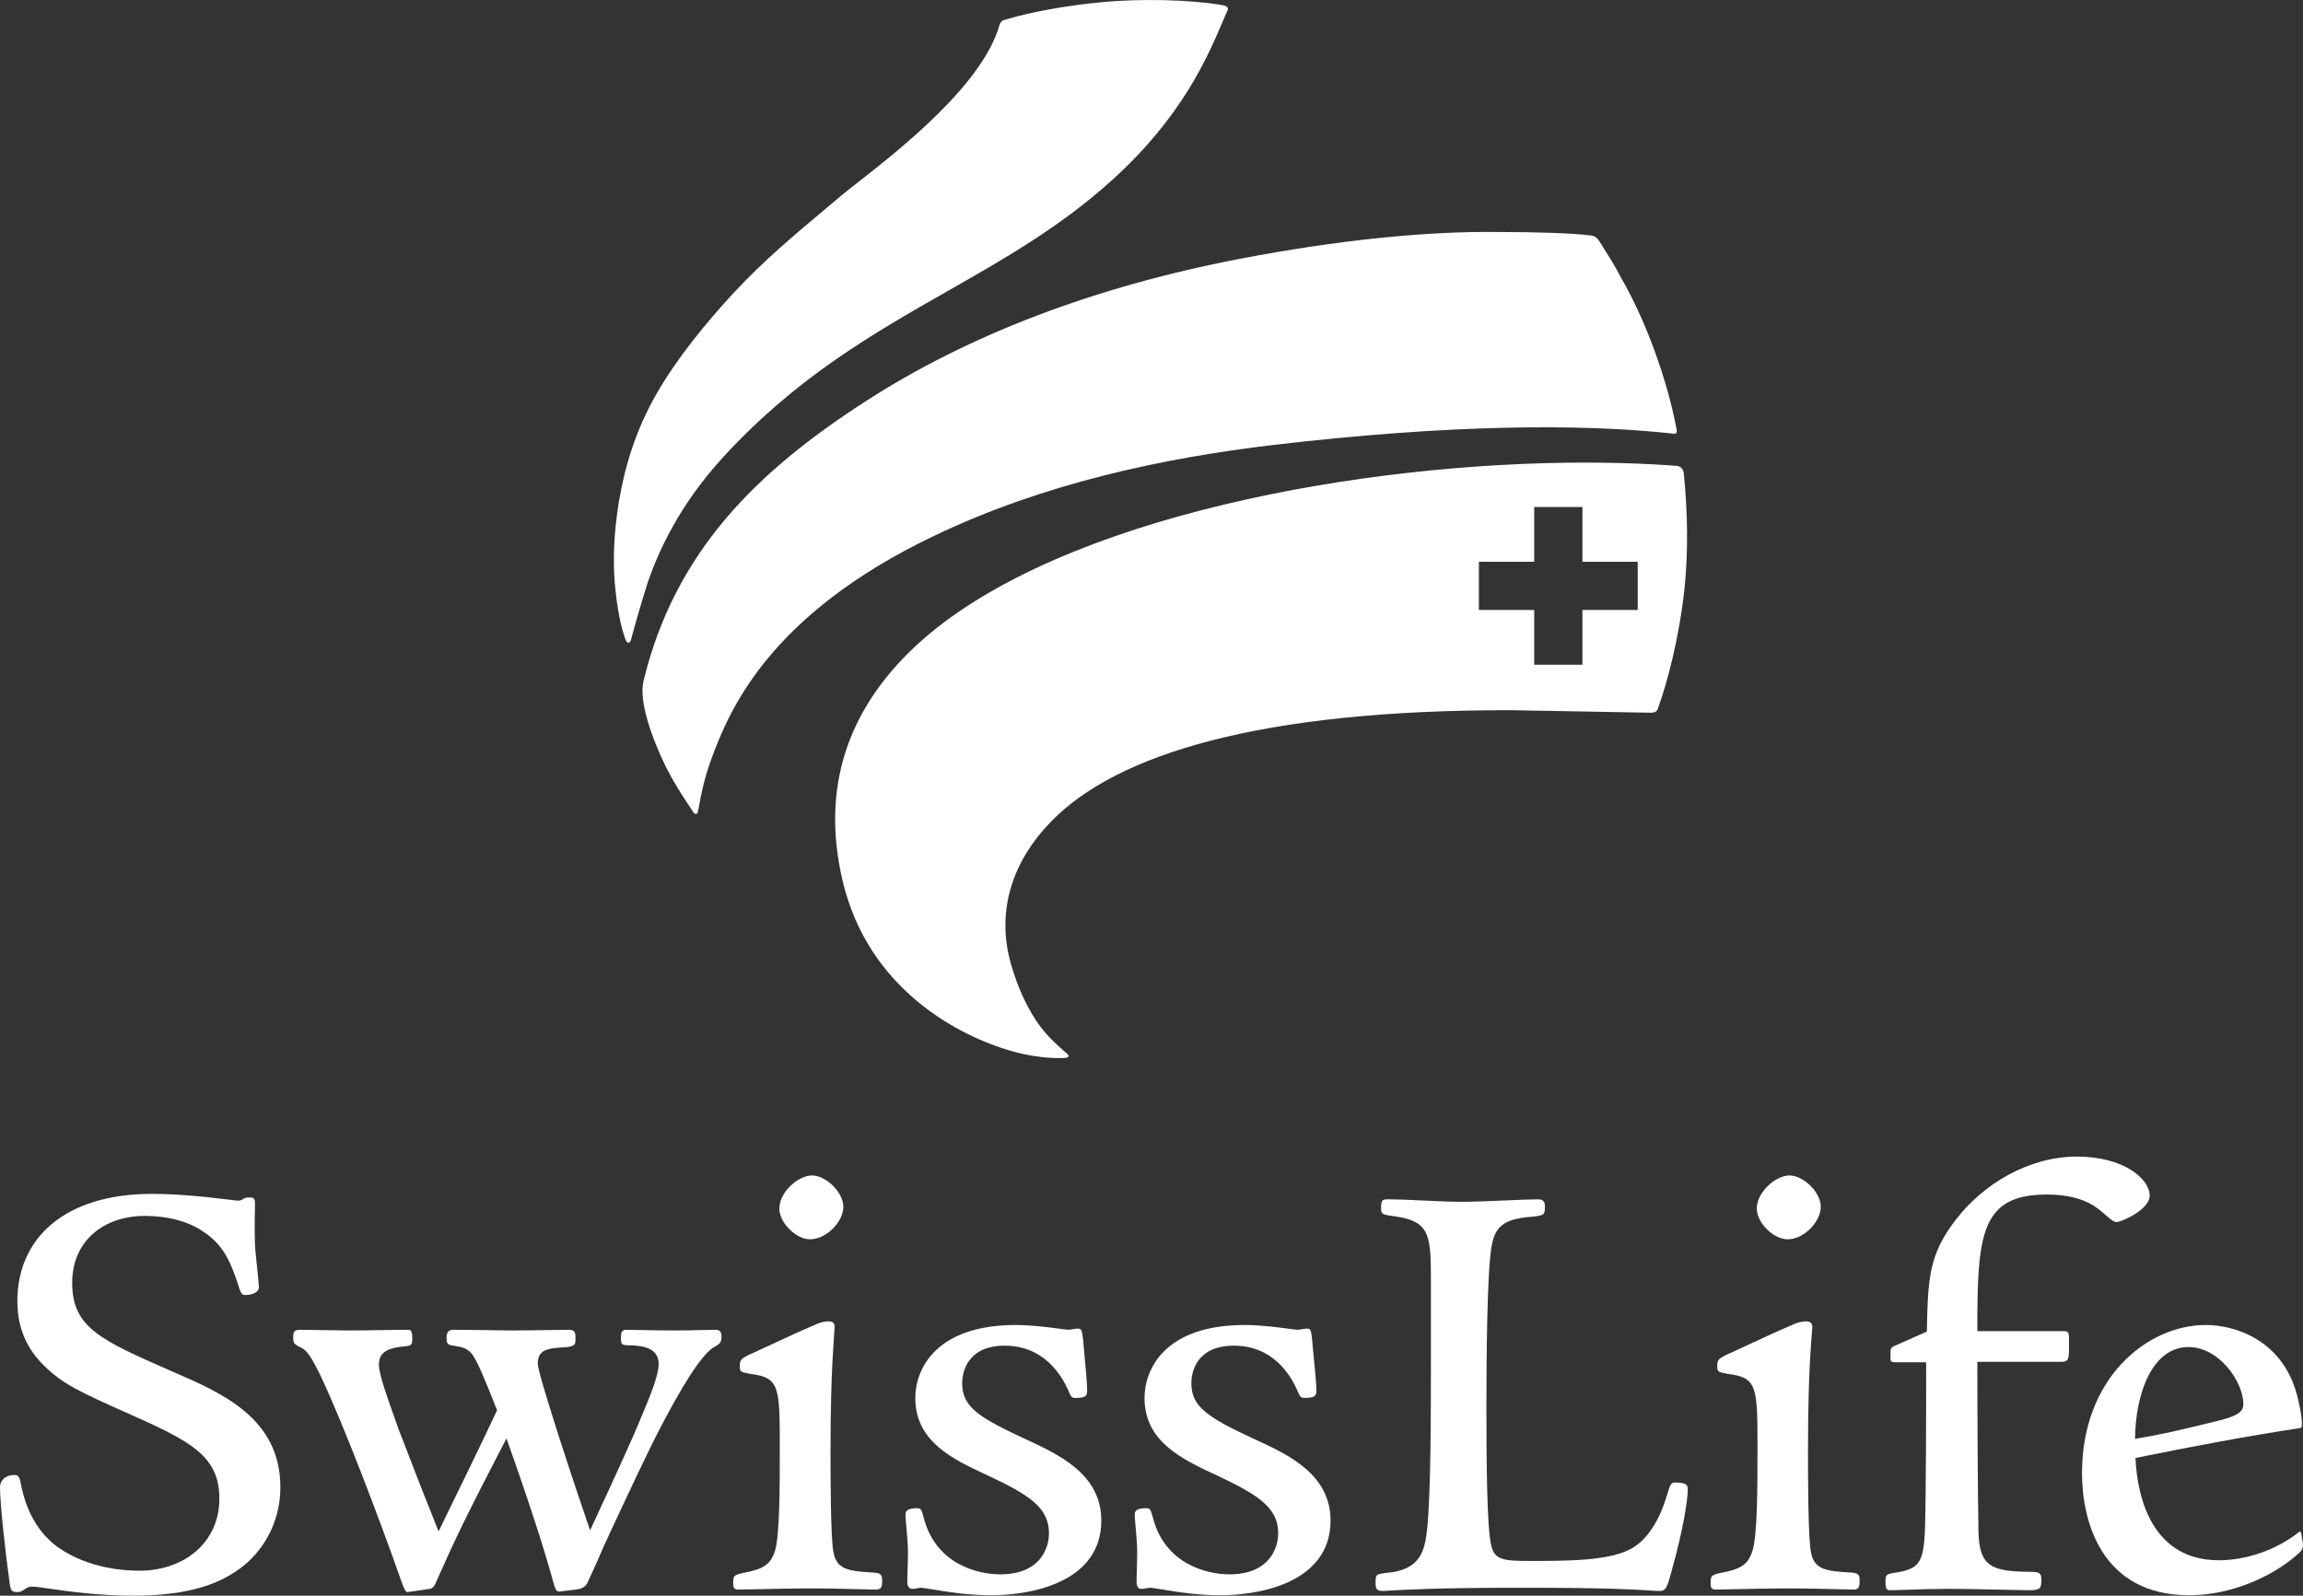
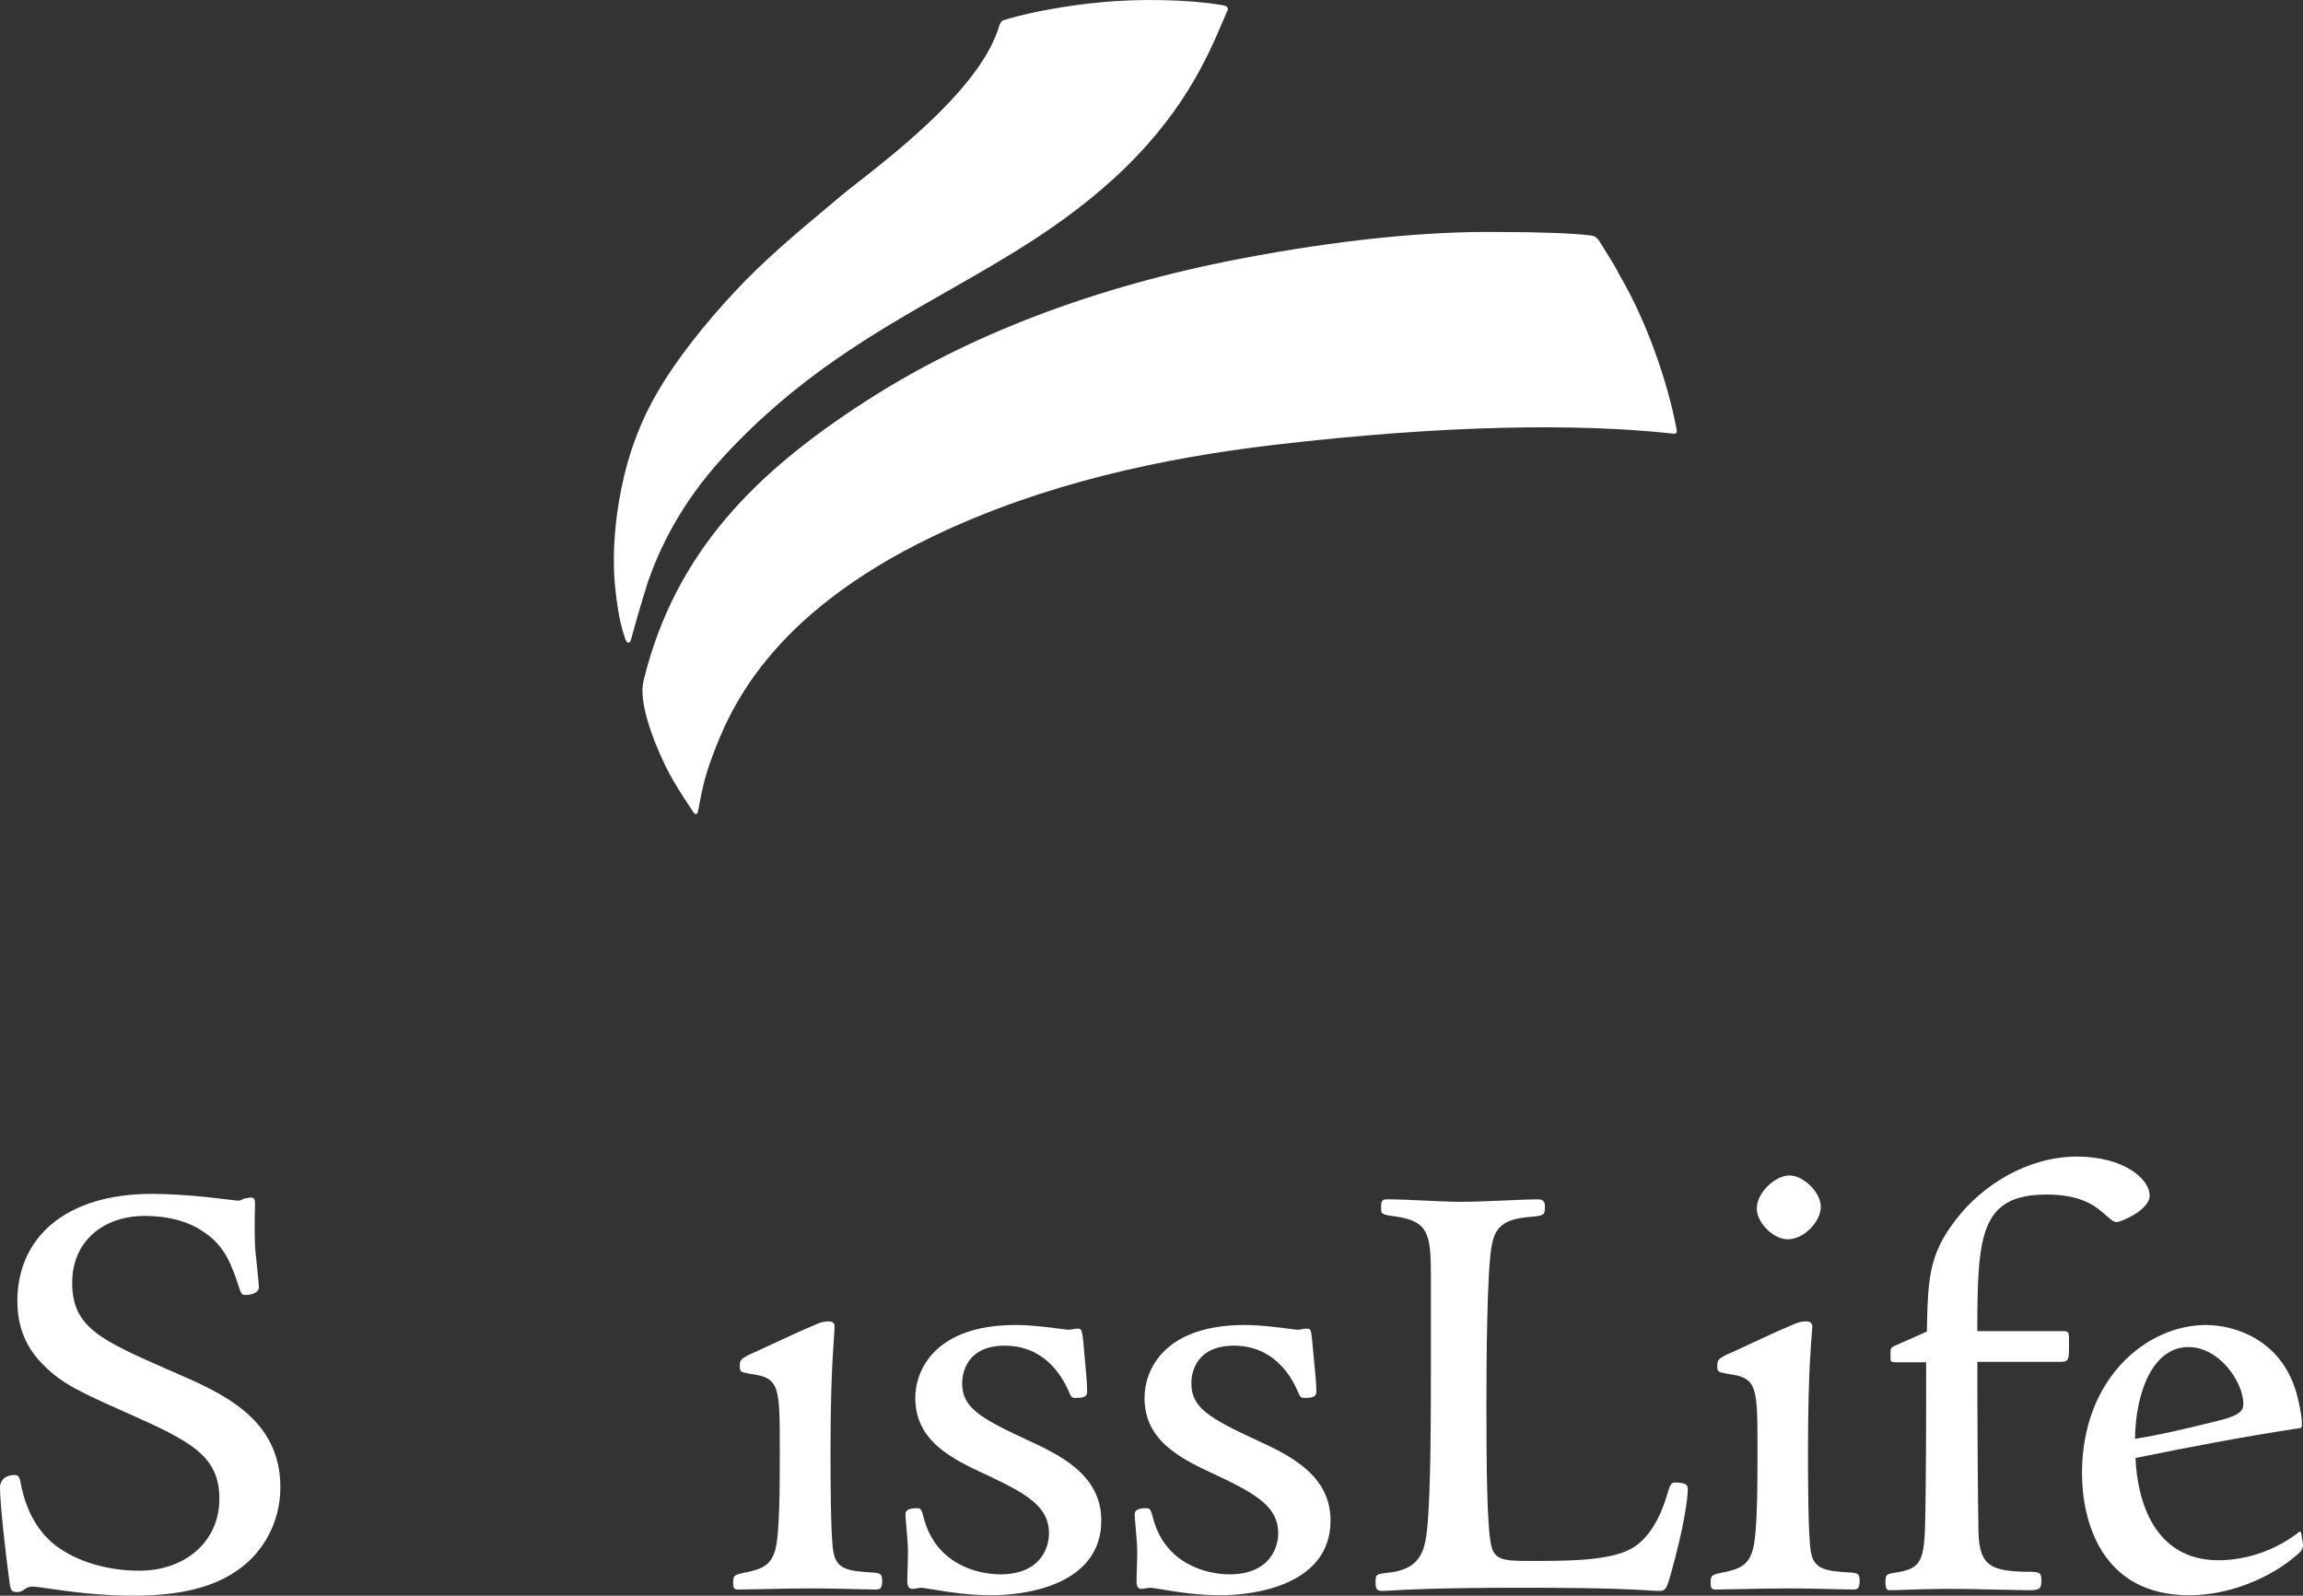
<svg xmlns="http://www.w3.org/2000/svg" width="101" height="70" viewBox="0 0 101 70" fill="none">
  <rect x="0" y="0" width="101" height="70" fill="#333333" stroke="none" />
  <path d="M48.299 0.098C50.043 -0.072 52.238 -0.012 53.551 0.217C53.682 0.237 53.782 0.256 53.831 0.326C53.873 0.385 53.845 0.444 53.804 0.527C53.797 0.542 53.789 0.558 53.781 0.576C53.73 0.693 53.676 0.819 53.62 0.951C52.947 2.526 51.842 5.115 48.8 7.874C46.536 9.931 44.085 11.329 41.568 12.763C38.302 14.625 34.926 16.55 31.711 20.058C29.806 22.142 28.914 24.107 28.423 25.502C28.263 26.011 28.173 26.3 28.022 26.818C27.935 27.11 27.84 27.455 27.777 27.683C27.745 27.797 27.721 27.882 27.712 27.915C27.709 27.925 27.706 27.935 27.704 27.945L27.696 27.976C27.672 28.078 27.644 28.195 27.561 28.195C27.477 28.195 27.437 28.074 27.399 27.962L27.391 27.936L27.389 27.93L27.38 27.901C27.326 27.742 27.117 27.117 26.99 25.862L26.96 25.562C26.88 24.595 26.919 23.349 27.14 22.023C27.401 20.458 27.883 18.852 28.804 17.257C29.677 15.731 30.969 14.146 32.202 12.82C33.468 11.456 34.81 10.33 36.27 9.106C36.475 8.933 36.683 8.759 36.893 8.582C37.071 8.432 37.33 8.229 37.646 7.982C39.447 6.571 43.078 3.727 43.829 1.114C43.848 1.048 43.883 0.986 43.929 0.935C43.97 0.894 44.019 0.881 44.081 0.865C44.111 0.857 44.144 0.848 44.179 0.835C45.252 0.516 46.886 0.227 48.299 0.098Z" fill="white" />
  <path d="M71.062 12.131C72.194 14.065 73.126 16.697 73.517 18.781L73.519 18.78C73.538 18.87 73.548 18.931 73.519 18.99C73.494 19.038 73.411 19.028 73.322 19.017C73.301 19.014 73.279 19.012 73.258 19.01C69.258 18.581 63.486 18.621 55.858 19.518C51.047 20.087 45.785 21.193 40.944 23.517C33.667 26.997 31.964 31.234 31.222 33.228C30.885 34.135 30.757 34.82 30.672 35.274C30.653 35.375 30.637 35.464 30.62 35.542C30.6 35.641 30.59 35.681 30.55 35.701C30.49 35.741 30.419 35.651 30.37 35.571L30.251 35.392C29.904 34.868 29.538 34.314 29.187 33.607C28.575 32.342 28.004 30.746 28.225 29.859C29.598 24.225 33.146 20.706 37.977 17.595C42.467 14.694 48 12.58 54.374 11.354C58.684 10.526 62.573 10.137 65.71 10.177H65.72C67.504 10.177 69.007 10.237 69.649 10.317C69.649 10.317 69.909 10.327 69.999 10.416C70.02 10.441 70.031 10.449 70.042 10.457C70.061 10.472 70.078 10.485 70.15 10.596C70.195 10.669 70.247 10.75 70.301 10.837L70.305 10.844C70.562 11.25 70.889 11.771 71.062 12.131Z" fill="white" />
-   <path fill-rule="evenodd" clip-rule="evenodd" d="M73.848 20.796C73.838 20.687 73.809 20.596 73.738 20.527C73.678 20.467 73.618 20.447 73.538 20.437C72.094 20.328 70.521 20.278 68.737 20.298C58.604 20.427 45.664 22.98 39.941 28.543C37.255 31.155 35.972 34.486 36.955 38.643C38.067 43.369 42.026 45.473 44.482 46.141C45.734 46.48 46.667 46.41 46.667 46.41C46.667 46.41 46.847 46.42 46.867 46.33C46.877 46.28 46.726 46.161 46.726 46.161C46.726 46.161 46.275 45.772 46.015 45.493C45.754 45.214 45.614 45.034 45.403 44.715C45.032 44.137 44.641 43.359 44.331 42.272C43.679 39.959 44.401 37.785 46.085 36.051C48.951 33.089 55.256 31.135 66.291 31.155L72.374 31.265C72.374 31.265 72.555 31.274 72.635 31.204L72.647 31.191C72.686 31.145 72.69 31.14 72.745 30.975C73.106 29.958 73.637 28.054 73.878 25.791C74.038 24.235 74.019 22.541 73.848 20.796ZM71.824 26.758H69.398V29.161H67.284V26.758H64.858V24.644H67.284V22.241H69.398V24.644H71.824V26.758Z" fill="white" />
-   <path d="M5.843 70C8.429 70 9.702 69.412 10.544 68.793L10.543 68.793C11.454 68.125 12.296 66.878 12.296 65.243C12.296 62.217 9.738 61.109 7.575 60.173L7.566 60.168L7.495 60.138C4.409 58.784 3.166 58.239 3.166 56.27C3.166 54.446 4.539 53.339 6.353 53.339C7.355 53.339 8.297 53.578 8.969 54.067C9.861 54.655 10.162 55.523 10.432 56.32C10.562 56.729 10.592 56.809 10.753 56.809C10.993 56.809 11.354 56.729 11.354 56.46C11.354 56.374 11.32 56.048 11.283 55.684C11.259 55.456 11.233 55.212 11.214 55.004C11.148 54.446 11.171 53.392 11.181 52.969C11.183 52.886 11.184 52.827 11.184 52.801C11.184 52.642 11.164 52.532 10.994 52.532C10.833 52.532 10.813 52.532 10.723 52.562L10.694 52.58C10.623 52.625 10.55 52.671 10.453 52.671C10.411 52.671 10.23 52.65 9.962 52.617C9.717 52.588 9.399 52.55 9.05 52.512C8.298 52.432 7.376 52.372 6.674 52.372C2.815 52.372 0.761 54.336 0.761 57.078C0.761 57.935 0.981 58.982 1.923 59.899C2.736 60.707 3.487 61.056 5.592 61.993C8.379 63.23 9.621 63.868 9.621 65.752C9.621 67.636 8.108 68.903 6.114 68.903C4.681 68.903 3.357 68.494 2.436 67.796C1.624 67.158 1.143 66.241 0.922 65.134C0.872 64.865 0.842 64.705 0.651 64.705C0.17 64.705 0 65.005 0 65.244C0 65.972 0.251 68.225 0.411 69.352C0.461 69.761 0.49 69.841 0.761 69.841C0.908 69.841 0.988 69.783 1.07 69.725C1.156 69.664 1.244 69.601 1.413 69.601C1.545 69.601 1.807 69.639 2.171 69.691C2.989 69.808 4.323 70 5.843 70Z" fill="white" />
-   <path d="M29.096 62.372C29.768 61.106 30.75 59.361 31.371 59.062V59.063L31.38 59.058C31.555 58.952 31.642 58.899 31.642 58.635C31.642 58.445 31.581 58.336 31.391 58.336C31.243 58.336 31.017 58.341 30.757 58.347C30.402 58.355 29.983 58.365 29.607 58.365C29.066 58.365 28.48 58.354 28.046 58.345C27.789 58.34 27.584 58.336 27.473 58.336C27.262 58.336 27.232 58.446 27.232 58.695C27.232 58.984 27.262 59.014 27.613 59.014C28.235 59.034 28.886 59.143 28.886 59.841C28.886 60.346 28.481 61.314 28.18 62.03L28.174 62.045C27.655 63.314 26.73 65.3 25.93 67.021L25.879 67.13C25.369 65.673 23.584 60.3 23.584 59.821C23.584 59.173 24.046 59.143 24.887 59.093C25.207 59.033 25.238 59.013 25.238 58.694C25.238 58.444 25.207 58.335 24.937 58.335C24.818 58.335 24.489 58.34 24.101 58.346L24.099 58.346C23.539 58.354 22.856 58.365 22.502 58.365C22.286 58.365 21.892 58.359 21.456 58.352C20.919 58.344 20.319 58.335 19.916 58.335C19.645 58.335 19.585 58.445 19.585 58.714C19.585 58.874 19.615 58.984 19.775 59.013C20.286 59.093 20.456 59.123 20.697 59.392C20.938 59.712 21.289 60.569 21.8 61.865C21.238 63.072 19.725 66.183 19.234 67.18C18.581 65.553 18.175 64.498 17.836 63.615C17.711 63.291 17.595 62.99 17.479 62.693C17.438 62.576 17.396 62.458 17.354 62.34C16.988 61.318 16.617 60.282 16.617 59.871C16.617 59.412 16.858 59.143 17.72 59.063C18.051 59.033 18.081 59.013 18.081 58.694C18.081 58.504 18.051 58.335 17.941 58.335C17.538 58.335 17.126 58.342 16.701 58.349C16.248 58.357 15.78 58.365 15.294 58.365C15.094 58.365 14.742 58.358 14.366 58.351C13.932 58.343 13.465 58.335 13.16 58.335C12.919 58.335 12.859 58.415 12.859 58.634C12.859 58.938 12.886 58.953 13.166 59.1L13.209 59.123C13.46 59.222 13.7 59.601 14.101 60.439C15.104 62.582 16.668 66.7 17.589 69.332C17.75 69.761 17.78 69.841 17.89 69.841L18.833 69.701C18.96 69.688 19.06 69.581 19.134 69.382C19.965 67.507 20.376 66.64 22.211 63.1C23.153 65.733 23.885 68.016 24.205 69.192C24.366 69.791 24.396 69.841 24.587 69.811L25.258 69.731C25.508 69.701 25.699 69.621 25.799 69.352C25.879 69.192 26.29 68.285 26.48 67.826L26.662 67.436C27.49 65.653 28.471 63.542 29.096 62.372Z" fill="white" />
-   <path d="M34.178 53.02C34.178 53.638 34.909 54.366 35.521 54.366C36.252 54.366 36.985 53.588 36.985 52.94C36.985 52.292 36.213 51.564 35.612 51.564C35.01 51.564 34.178 52.292 34.178 53.02Z" fill="white" />
+   <path d="M5.843 70C8.429 70 9.702 69.412 10.544 68.793L10.543 68.793C11.454 68.125 12.296 66.878 12.296 65.243C12.296 62.217 9.738 61.109 7.575 60.173L7.566 60.168L7.495 60.138C4.409 58.784 3.166 58.239 3.166 56.27C3.166 54.446 4.539 53.339 6.353 53.339C7.355 53.339 8.297 53.578 8.969 54.067C9.861 54.655 10.162 55.523 10.432 56.32C10.562 56.729 10.592 56.809 10.753 56.809C10.993 56.809 11.354 56.729 11.354 56.46C11.354 56.374 11.32 56.048 11.283 55.684C11.259 55.456 11.233 55.212 11.214 55.004C11.148 54.446 11.171 53.392 11.181 52.969C11.183 52.886 11.184 52.827 11.184 52.801C11.184 52.642 11.164 52.532 10.994 52.532L10.694 52.58C10.623 52.625 10.55 52.671 10.453 52.671C10.411 52.671 10.23 52.65 9.962 52.617C9.717 52.588 9.399 52.55 9.05 52.512C8.298 52.432 7.376 52.372 6.674 52.372C2.815 52.372 0.761 54.336 0.761 57.078C0.761 57.935 0.981 58.982 1.923 59.899C2.736 60.707 3.487 61.056 5.592 61.993C8.379 63.23 9.621 63.868 9.621 65.752C9.621 67.636 8.108 68.903 6.114 68.903C4.681 68.903 3.357 68.494 2.436 67.796C1.624 67.158 1.143 66.241 0.922 65.134C0.872 64.865 0.842 64.705 0.651 64.705C0.17 64.705 0 65.005 0 65.244C0 65.972 0.251 68.225 0.411 69.352C0.461 69.761 0.49 69.841 0.761 69.841C0.908 69.841 0.988 69.783 1.07 69.725C1.156 69.664 1.244 69.601 1.413 69.601C1.545 69.601 1.807 69.639 2.171 69.691C2.989 69.808 4.323 70 5.843 70Z" fill="white" />
  <path d="M37.715 69.716L37.716 69.716C38.02 69.724 38.254 69.73 38.387 69.73C38.608 69.73 38.688 69.68 38.688 69.351C38.688 69.062 38.628 69.002 38.257 68.982C37.205 68.922 36.684 68.842 36.553 68.095C36.423 67.507 36.423 64.545 36.423 63.708C36.423 61.645 36.473 60.438 36.503 59.82C36.514 59.58 36.538 59.221 36.56 58.885C36.578 58.621 36.594 58.371 36.603 58.204C36.603 58.045 36.523 57.965 36.333 57.965C36.152 57.965 35.932 58.015 35.661 58.154C35.265 58.312 34.491 58.672 33.83 58.98C33.404 59.178 33.025 59.355 32.825 59.441C32.791 59.46 32.759 59.478 32.729 59.494C32.547 59.594 32.444 59.651 32.444 59.899C32.444 60.183 32.473 60.189 32.881 60.264L32.905 60.269C34.198 60.438 34.198 60.807 34.198 63.608C34.198 65.164 34.198 67.368 33.987 68.035C33.797 68.633 33.476 68.843 32.584 69.002C32.204 69.092 32.154 69.112 32.154 69.441C32.154 69.68 32.204 69.73 32.394 69.73C32.604 69.73 32.983 69.722 33.429 69.712C34.07 69.698 34.851 69.68 35.471 69.68C36.332 69.68 37.146 69.701 37.715 69.716Z" fill="white" />
  <path d="M41.092 69.754C41.607 69.839 42.457 69.98 43.499 69.98C45.062 69.98 48.299 69.492 48.299 66.7C48.299 64.686 46.466 63.819 45.012 63.15C42.927 62.183 42.196 61.724 42.196 60.677C42.196 60.169 42.446 59.032 44.06 59.032C45.794 59.032 46.545 60.329 46.846 60.977C46.957 61.265 47.007 61.325 47.137 61.325C47.629 61.325 47.678 61.236 47.678 60.996C47.678 60.697 47.615 60.017 47.559 59.423C47.536 59.168 47.513 58.929 47.498 58.743L47.492 58.7C47.438 58.331 47.431 58.284 47.248 58.284C47.188 58.284 47.108 58.299 47.034 58.312C46.972 58.324 46.913 58.334 46.877 58.334C46.818 58.334 46.669 58.315 46.462 58.287L46.46 58.287C45.991 58.225 45.225 58.125 44.551 58.125C41.013 58.125 40.141 60.089 40.141 61.325C40.141 63.23 41.765 64.007 43.278 64.705C45.062 65.543 46.004 66.102 46.004 67.258C46.004 67.936 45.603 69.063 43.869 69.063C42.897 69.063 41.063 68.635 40.522 66.621C40.411 66.212 40.391 66.162 40.221 66.162C39.931 66.162 39.71 66.212 39.71 66.431C39.71 66.534 39.73 66.764 39.753 67.027C39.784 67.379 39.82 67.791 39.82 68.037C39.82 68.368 39.81 68.662 39.801 68.907C39.795 69.082 39.79 69.232 39.79 69.353C39.79 69.572 39.85 69.701 40.011 69.701C40.071 69.701 40.153 69.687 40.23 69.673C40.295 69.662 40.355 69.651 40.392 69.651C40.448 69.651 40.541 69.667 40.655 69.686C40.744 69.701 40.847 69.718 40.953 69.731L41.092 69.754Z" fill="white" />
  <path d="M51.115 69.749C51.619 69.834 52.489 69.98 53.542 69.98C55.105 69.98 58.352 69.492 58.352 66.7C58.352 64.686 56.518 63.819 55.055 63.15C52.97 62.183 52.248 61.724 52.248 60.677C52.248 60.169 52.489 59.032 54.112 59.032C55.836 59.032 56.598 60.329 56.888 60.977C56.999 61.265 57.059 61.325 57.189 61.325C57.67 61.325 57.731 61.236 57.731 60.996C57.731 60.714 57.669 60.092 57.614 59.524L57.613 59.523C57.585 59.23 57.557 58.953 57.541 58.743L57.536 58.706C57.49 58.331 57.484 58.284 57.3 58.284C57.24 58.284 57.157 58.299 57.081 58.312C57.016 58.324 56.956 58.334 56.919 58.334C56.861 58.334 56.711 58.315 56.504 58.287L56.503 58.287C56.033 58.225 55.267 58.125 54.593 58.125C51.056 58.125 50.194 60.089 50.194 61.325C50.194 63.23 51.817 64.007 53.331 64.705C55.105 65.543 56.057 66.102 56.057 67.258C56.057 67.936 55.646 69.063 53.923 69.063C52.95 69.063 51.117 68.635 50.575 66.621C50.465 66.212 50.435 66.162 50.274 66.162C49.974 66.162 49.763 66.212 49.763 66.431C49.763 66.534 49.783 66.764 49.807 67.027C49.837 67.379 49.873 67.792 49.873 68.037C49.873 68.368 49.863 68.662 49.855 68.907C49.849 69.082 49.844 69.232 49.844 69.353C49.844 69.572 49.894 69.701 50.054 69.701C50.114 69.701 50.197 69.687 50.273 69.673C50.338 69.662 50.398 69.651 50.435 69.651C50.496 69.651 50.587 69.666 50.699 69.685C50.79 69.7 50.894 69.718 51.007 69.731L51.115 69.749Z" fill="white" />
  <path d="M73.268 69.07L73.287 69.003C73.858 66.969 74.019 65.733 74.019 65.325C74.019 65.135 73.939 65.035 73.428 65.035C73.268 65.035 73.208 65.243 73.098 65.621L73.097 65.623C72.806 66.59 72.315 67.478 71.594 67.906C70.641 68.475 68.777 68.475 67.103 68.475C65.97 68.475 65.54 68.445 65.399 67.797C65.208 66.989 65.188 64.117 65.188 61.675C65.188 59.92 65.208 55.623 65.429 54.605C65.589 53.718 66.08 53.449 67.263 53.369C67.725 53.31 67.754 53.29 67.754 52.911C67.754 52.692 67.644 52.612 67.454 52.612C67.15 52.612 66.631 52.634 66.061 52.659C65.368 52.688 64.6 52.721 64.056 52.721C63.665 52.721 63.085 52.695 62.499 52.668C61.898 52.64 61.29 52.612 60.869 52.612C60.617 52.612 60.568 52.642 60.568 53.021C60.568 53.26 60.617 53.29 61.239 53.369C62.622 53.579 62.753 54.118 62.753 55.922V59.82C62.753 62.024 62.753 65.384 62.592 67.049C62.482 67.986 62.352 68.873 60.779 69.003L60.769 69.004C60.347 69.063 60.327 69.066 60.327 69.442C60.327 69.701 60.378 69.791 60.648 69.791C60.715 69.791 60.814 69.785 60.972 69.775C61.573 69.739 63.021 69.651 66.722 69.651C70.502 69.651 71.712 69.73 72.32 69.769C72.525 69.782 72.662 69.791 72.806 69.791C73.065 69.791 73.122 69.589 73.268 69.07Z" fill="white" />
  <path d="M77.045 53.02C77.045 53.638 77.777 54.366 78.398 54.366C79.12 54.366 79.852 53.588 79.852 52.94C79.852 52.292 79.08 51.564 78.479 51.564C77.877 51.564 77.045 52.292 77.045 53.02Z" fill="white" />
  <path d="M80.595 69.716C80.896 69.724 81.127 69.73 81.255 69.73C81.476 69.73 81.556 69.68 81.556 69.351C81.556 69.062 81.507 69.002 81.126 68.982C80.073 68.922 79.552 68.842 79.422 68.095C79.291 67.507 79.291 64.545 79.291 63.708C79.291 61.645 79.341 60.438 79.371 59.82C79.391 59.391 79.451 58.584 79.481 58.204C79.481 58.045 79.391 57.965 79.2 57.965C79.02 57.965 78.799 58.015 78.529 58.154C78.133 58.312 77.358 58.672 76.697 58.98C76.272 59.178 75.893 59.355 75.692 59.441C75.659 59.46 75.627 59.478 75.597 59.494C75.415 59.594 75.311 59.651 75.311 59.899C75.311 60.183 75.341 60.189 75.749 60.264L75.773 60.269C77.076 60.438 77.076 60.807 77.076 63.608C77.076 65.164 77.076 67.368 76.855 68.035C76.665 68.633 76.344 68.843 75.452 69.002C75.072 69.092 75.021 69.112 75.021 69.441C75.021 69.68 75.072 69.73 75.262 69.73C75.472 69.73 75.85 69.722 76.297 69.712C76.938 69.698 77.719 69.68 78.339 69.68C79.203 69.68 80.026 69.702 80.595 69.716Z" fill="white" />
  <path d="M92.822 53.609C92.697 53.609 92.566 53.494 92.363 53.316C92.305 53.265 92.241 53.209 92.17 53.15C91.789 52.831 91.148 52.402 89.764 52.402C86.848 52.402 86.717 54.177 86.717 58.394H90.496C90.74 58.394 90.74 58.459 90.737 58.903C90.737 58.952 90.737 59.004 90.737 59.062C90.737 59.601 90.737 59.74 90.386 59.74H86.718C86.718 62.233 86.738 65.622 86.768 67.238C86.819 68.734 87.34 68.952 89.144 68.952C89.494 68.982 89.525 69.032 89.525 69.331C89.525 69.68 89.474 69.76 88.983 69.76C88.839 69.76 88.492 69.752 88.048 69.742L88.047 69.742C87.254 69.725 86.15 69.7 85.335 69.7C84.797 69.7 84.183 69.721 83.678 69.738C83.328 69.75 83.03 69.76 82.849 69.76C82.718 69.76 82.689 69.6 82.689 69.411C82.689 69.092 82.718 69.062 83.039 69.002C84.172 68.843 84.362 68.574 84.422 67.068C84.473 65.293 84.473 61.694 84.473 59.76H83.07C82.909 59.74 82.909 59.709 82.909 59.491C82.909 59.172 82.909 59.142 83.04 59.062L84.503 58.414C84.553 56.081 84.583 55.034 85.796 53.479C86.959 51.973 88.933 50.737 91.088 50.737C93.123 50.737 94.275 51.704 94.275 52.452C94.275 53.07 93.032 53.609 92.822 53.609Z" fill="white" />
  <path fill-rule="evenodd" clip-rule="evenodd" d="M96.008 69.98C97.873 69.98 99.657 69.143 100.679 68.255C100.92 68.066 101 67.956 101 67.766C100.987 67.649 100.97 67.549 100.951 67.441C100.941 67.383 100.93 67.324 100.92 67.258C100.9 67.159 100.84 67.178 100.759 67.258C99.516 68.205 98.163 68.445 97.301 68.445C94.465 68.445 93.733 65.832 93.653 63.958C96.058 63.469 98.464 63.011 100.899 62.642C101.03 62.612 100.899 61.805 100.729 61.166C100.087 58.793 98.033 58.125 96.74 58.125C94.174 58.125 91.308 60.439 91.308 64.626C91.308 66.67 92.12 69.98 96.008 69.98ZM93.633 63.12C93.653 61.136 94.385 59.092 95.978 59.092C97.332 59.092 98.384 60.628 98.384 61.595C98.384 61.865 98.244 62.074 97.412 62.293C95.468 62.772 94.766 62.931 93.633 63.12Z" fill="white" />
</svg>